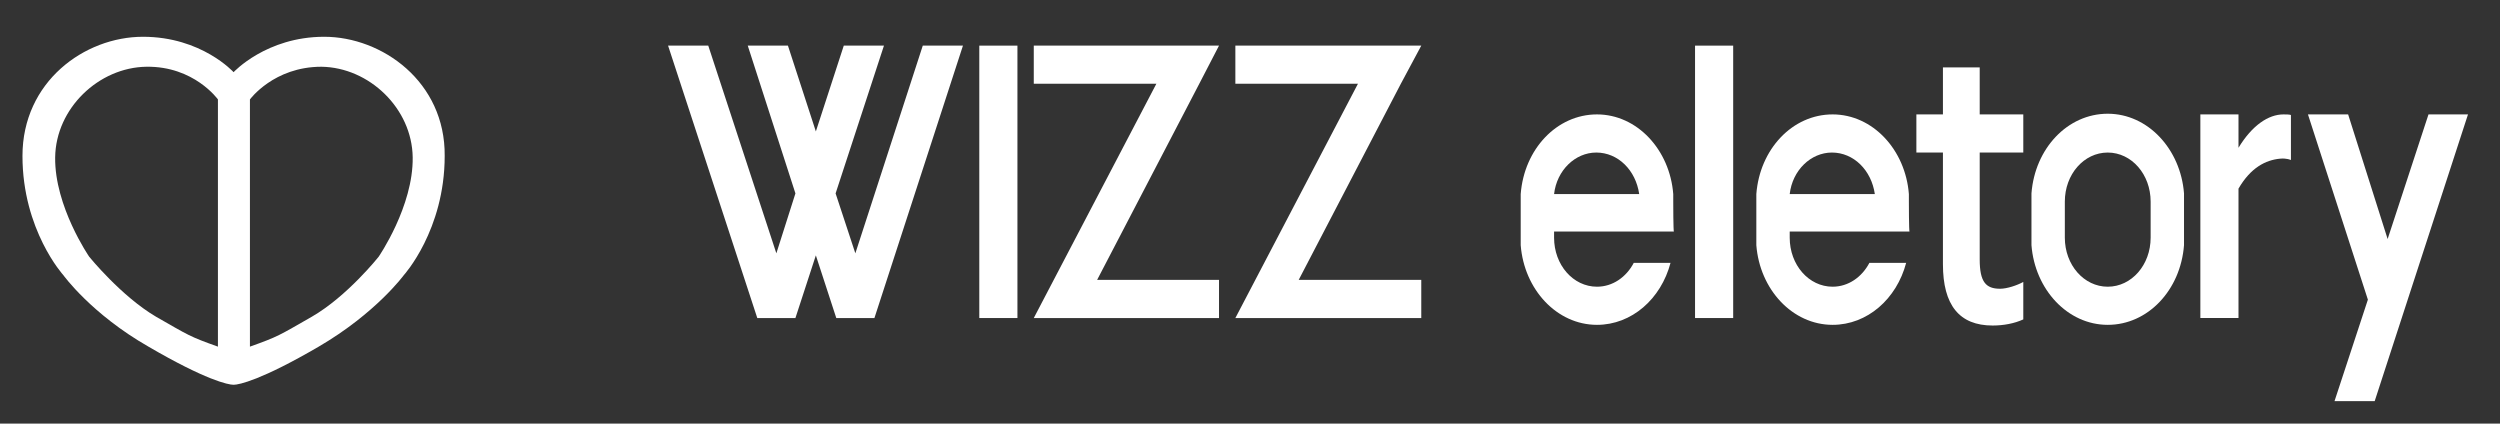
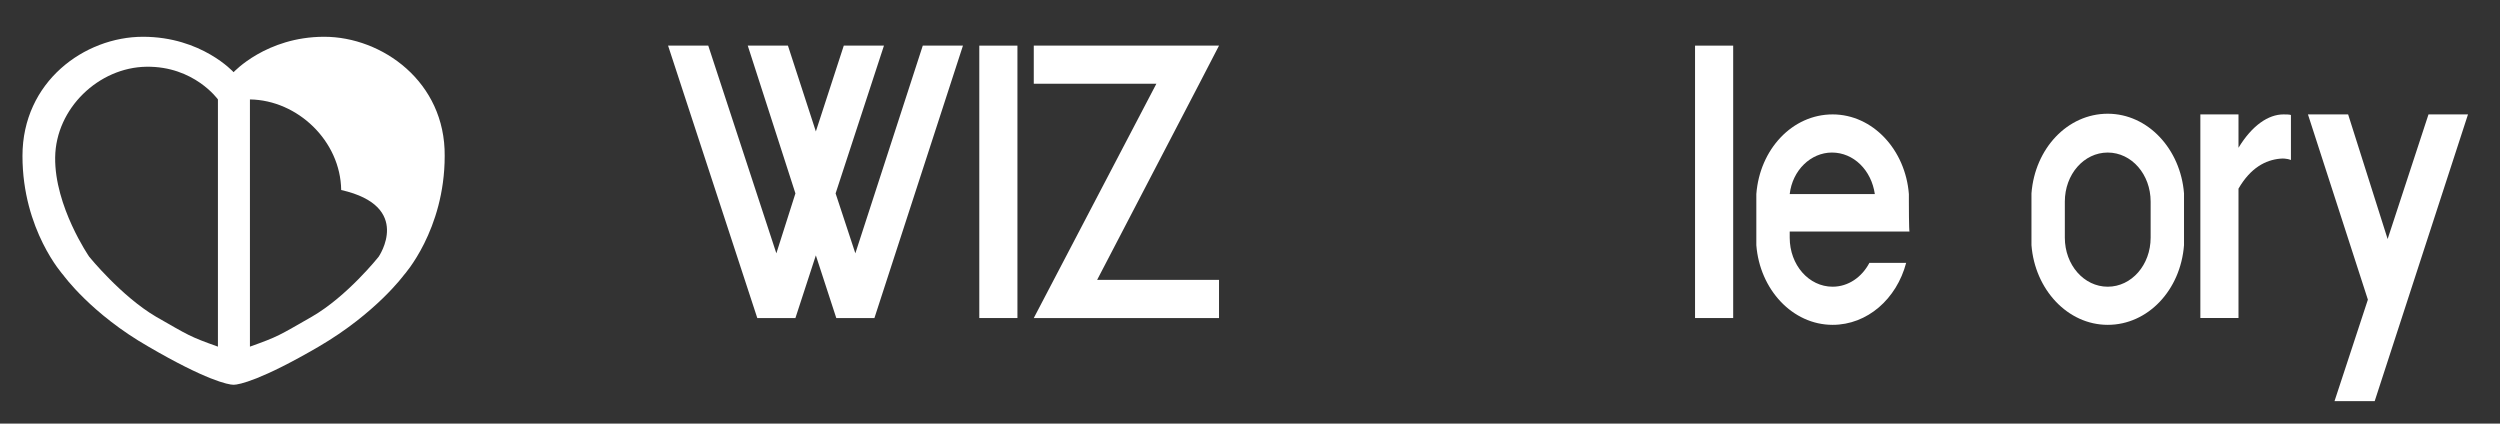
<svg xmlns="http://www.w3.org/2000/svg" version="1.1" id="Layer_1" x="0px" y="0px" viewBox="0 0 367.1 62.2" style="enable-background:new 0 0 367.1 62.2;" xml:space="preserve">
  <rect x="0" y="0" width="367.1" height="62.2" fill="#333333" stroke="none" />
  <style type="text/css">
	.st0{fill:#FFFFFF;}
</style>
  <g>
    <g>
-       <polygon class="st0" points="205.7,12.3 205.7,12.3 208.7,6.7 181.4,6.7 181.4,12.3 199.4,12.3 181.4,46.7 208.7,46.7 208.7,41.1     190.7,41.1   " />
      <polygon class="st0" points="176.1,12.3 176.1,12.3 179,6.7 151.8,6.7 151.8,12.3 169.8,12.3 151.8,46.7 179,46.7 179,41.1     161.1,41.1   " />
      <rect x="143.8" y="6.7" class="st0" width="5.6" height="40" />
      <rect x="248.9" y="6.7" class="st0" width="5.6" height="40" />
      <polygon class="st0" points="135.5,6.7 125.6,37.2 122.7,28.4 129.8,6.7 123.9,6.7 119.8,19.3 115.7,6.7 109.8,6.7 116.8,28.4     114,37.2 104,6.7 98.1,6.7 111.2,46.7 116.8,46.7 119.8,37.5 122.8,46.7 128.4,46.7 141.4,6.7   " />
      <path class="st0" d="M320.7,34.9c0,0,0-5.3,0-5.4l0-1.1c-0.5-6.5-5.3-11.7-11.2-11.7c-5.9,0-10.7,5.1-11.2,11.7l0,1.2    c0,0,0,5.3,0,5.3l0,1.1c0.5,6.5,5.3,11.7,11.2,11.7c5.9,0,10.7-5.1,11.2-11.7C320.7,36.1,320.7,34.9,320.7,34.9z M309.5,42.1    c-3.5,0-6.3-3.2-6.3-7.2v-5.3c0-4,2.8-7.2,6.3-7.2c3.5,0,6.3,3.2,6.3,7.2v0v5.3v0C315.8,38.9,313,42.1,309.5,42.1z" />
      <polygon class="st0" points="356.6,16.8 350.6,35.1 344.8,16.8 338.9,16.8 347.7,44 342.8,58.9 348.7,58.9 362.4,16.8   " />
      <path class="st0" d="M280.3,29.6C280.3,29.6,280.3,29.6,280.3,29.6l0-1.1c-0.5-6.5-5.3-11.7-11.2-11.7c-5.9,0-10.7,5.1-11.2,11.7    l0,1.1v0v5.3c0,0,0,0,0,0l0,1.1c0.5,6.5,5.3,11.7,11.2,11.7c5.1,0,9.4-3.8,10.8-9.1h-5.4c-1.1,2.1-3.1,3.5-5.4,3.5    c-3.5,0-6.3-3.2-6.3-7.2l0-0.9h17.6C280.3,34.1,280.3,29.6,280.3,29.6z M269,22.4c3.2,0,5.8,2.6,6.3,6.1h-12.5    C263.2,25,265.9,22.4,269,22.4z" />
-       <path class="st0" d="M245.7,29.6C245.7,29.6,245.7,29.6,245.7,29.6l0-1.1c-0.5-6.5-5.3-11.7-11.2-11.7c-5.9,0-10.7,5.1-11.2,11.7    l0,1.1v0v5.3c0,0,0,0,0,0l0,1.1c0.5,6.5,5.3,11.7,11.2,11.7c5.1,0,9.4-3.8,10.8-9.1h-5.4c-1.1,2.1-3.1,3.5-5.4,3.5    c-3.5,0-6.3-3.2-6.3-7.2l0-0.9h17.6C245.7,34.1,245.7,29.6,245.7,29.6z M234.4,22.4c3.2,0,5.8,2.6,6.3,6.1h-12.5    C228.6,25,231.3,22.4,234.4,22.4z" />
-       <path class="st0" d="M293.7,42.4c-2.1,0-3-1-3-4.3V22.4h6.4v-5.6h-6.4V9.9h-5.4v6.9h-3.9v5.6h3.9v16.4c0,6,2.4,9,7.3,9    c1.6,0,3.2-0.3,4.5-0.9v-5.5C296.2,41.9,294.7,42.4,293.7,42.4z" />
      <path class="st0" d="M335.3,16.8c-2.2,0-4.6,1.6-6.6,4.9v-4.9h-5.6v29.9h5.6v-19c1.8-3.1,4-4.2,6.1-4.4c1-0.1,1.6,0.2,1.6,0.2    v-6.6C336.3,16.8,335.6,16.8,335.3,16.8z" />
    </g>
-     <path class="st0" d="M47.6,5.4c-8.5,0-13.3,5.2-13.3,5.2S29.6,5.4,21,5.4S3.3,12,3.3,22.9c0,10.9,6,17.5,6,17.5s4.1,5.7,12.5,10.5   c8.4,4.9,11.7,5.6,12.5,5.6c0.8,0,4.1-0.7,12.5-5.6c8.4-4.9,12.5-10.5,12.5-10.5s6-6.6,6-17.5C65.4,12,56.1,5.4,47.6,5.4z M32,50.9   c-4.2-1.5-4.2-1.6-9.1-4.4c-5.1-3-9.8-8.8-9.8-8.8s-5.1-7.4-5-14.6c0.1-7.2,6.4-13.2,13.4-13.3c7-0.1,10.5,4.8,10.5,4.8V50.9z    M55.6,37.7c0,0-4.6,5.8-9.8,8.8c-4.9,2.8-4.9,2.9-9.1,4.4V14.6c0,0,3.5-4.8,10.5-4.8c7,0.1,13.3,6.1,13.4,13.3   C60.7,30.3,55.6,37.7,55.6,37.7z" />
+     <path class="st0" d="M47.6,5.4c-8.5,0-13.3,5.2-13.3,5.2S29.6,5.4,21,5.4S3.3,12,3.3,22.9c0,10.9,6,17.5,6,17.5s4.1,5.7,12.5,10.5   c8.4,4.9,11.7,5.6,12.5,5.6c0.8,0,4.1-0.7,12.5-5.6c8.4-4.9,12.5-10.5,12.5-10.5s6-6.6,6-17.5C65.4,12,56.1,5.4,47.6,5.4z M32,50.9   c-4.2-1.5-4.2-1.6-9.1-4.4c-5.1-3-9.8-8.8-9.8-8.8s-5.1-7.4-5-14.6c0.1-7.2,6.4-13.2,13.4-13.3c7-0.1,10.5,4.8,10.5,4.8V50.9z    M55.6,37.7c0,0-4.6,5.8-9.8,8.8c-4.9,2.8-4.9,2.9-9.1,4.4V14.6c7,0.1,13.3,6.1,13.4,13.3   C60.7,30.3,55.6,37.7,55.6,37.7z" />
  </g>
</svg>